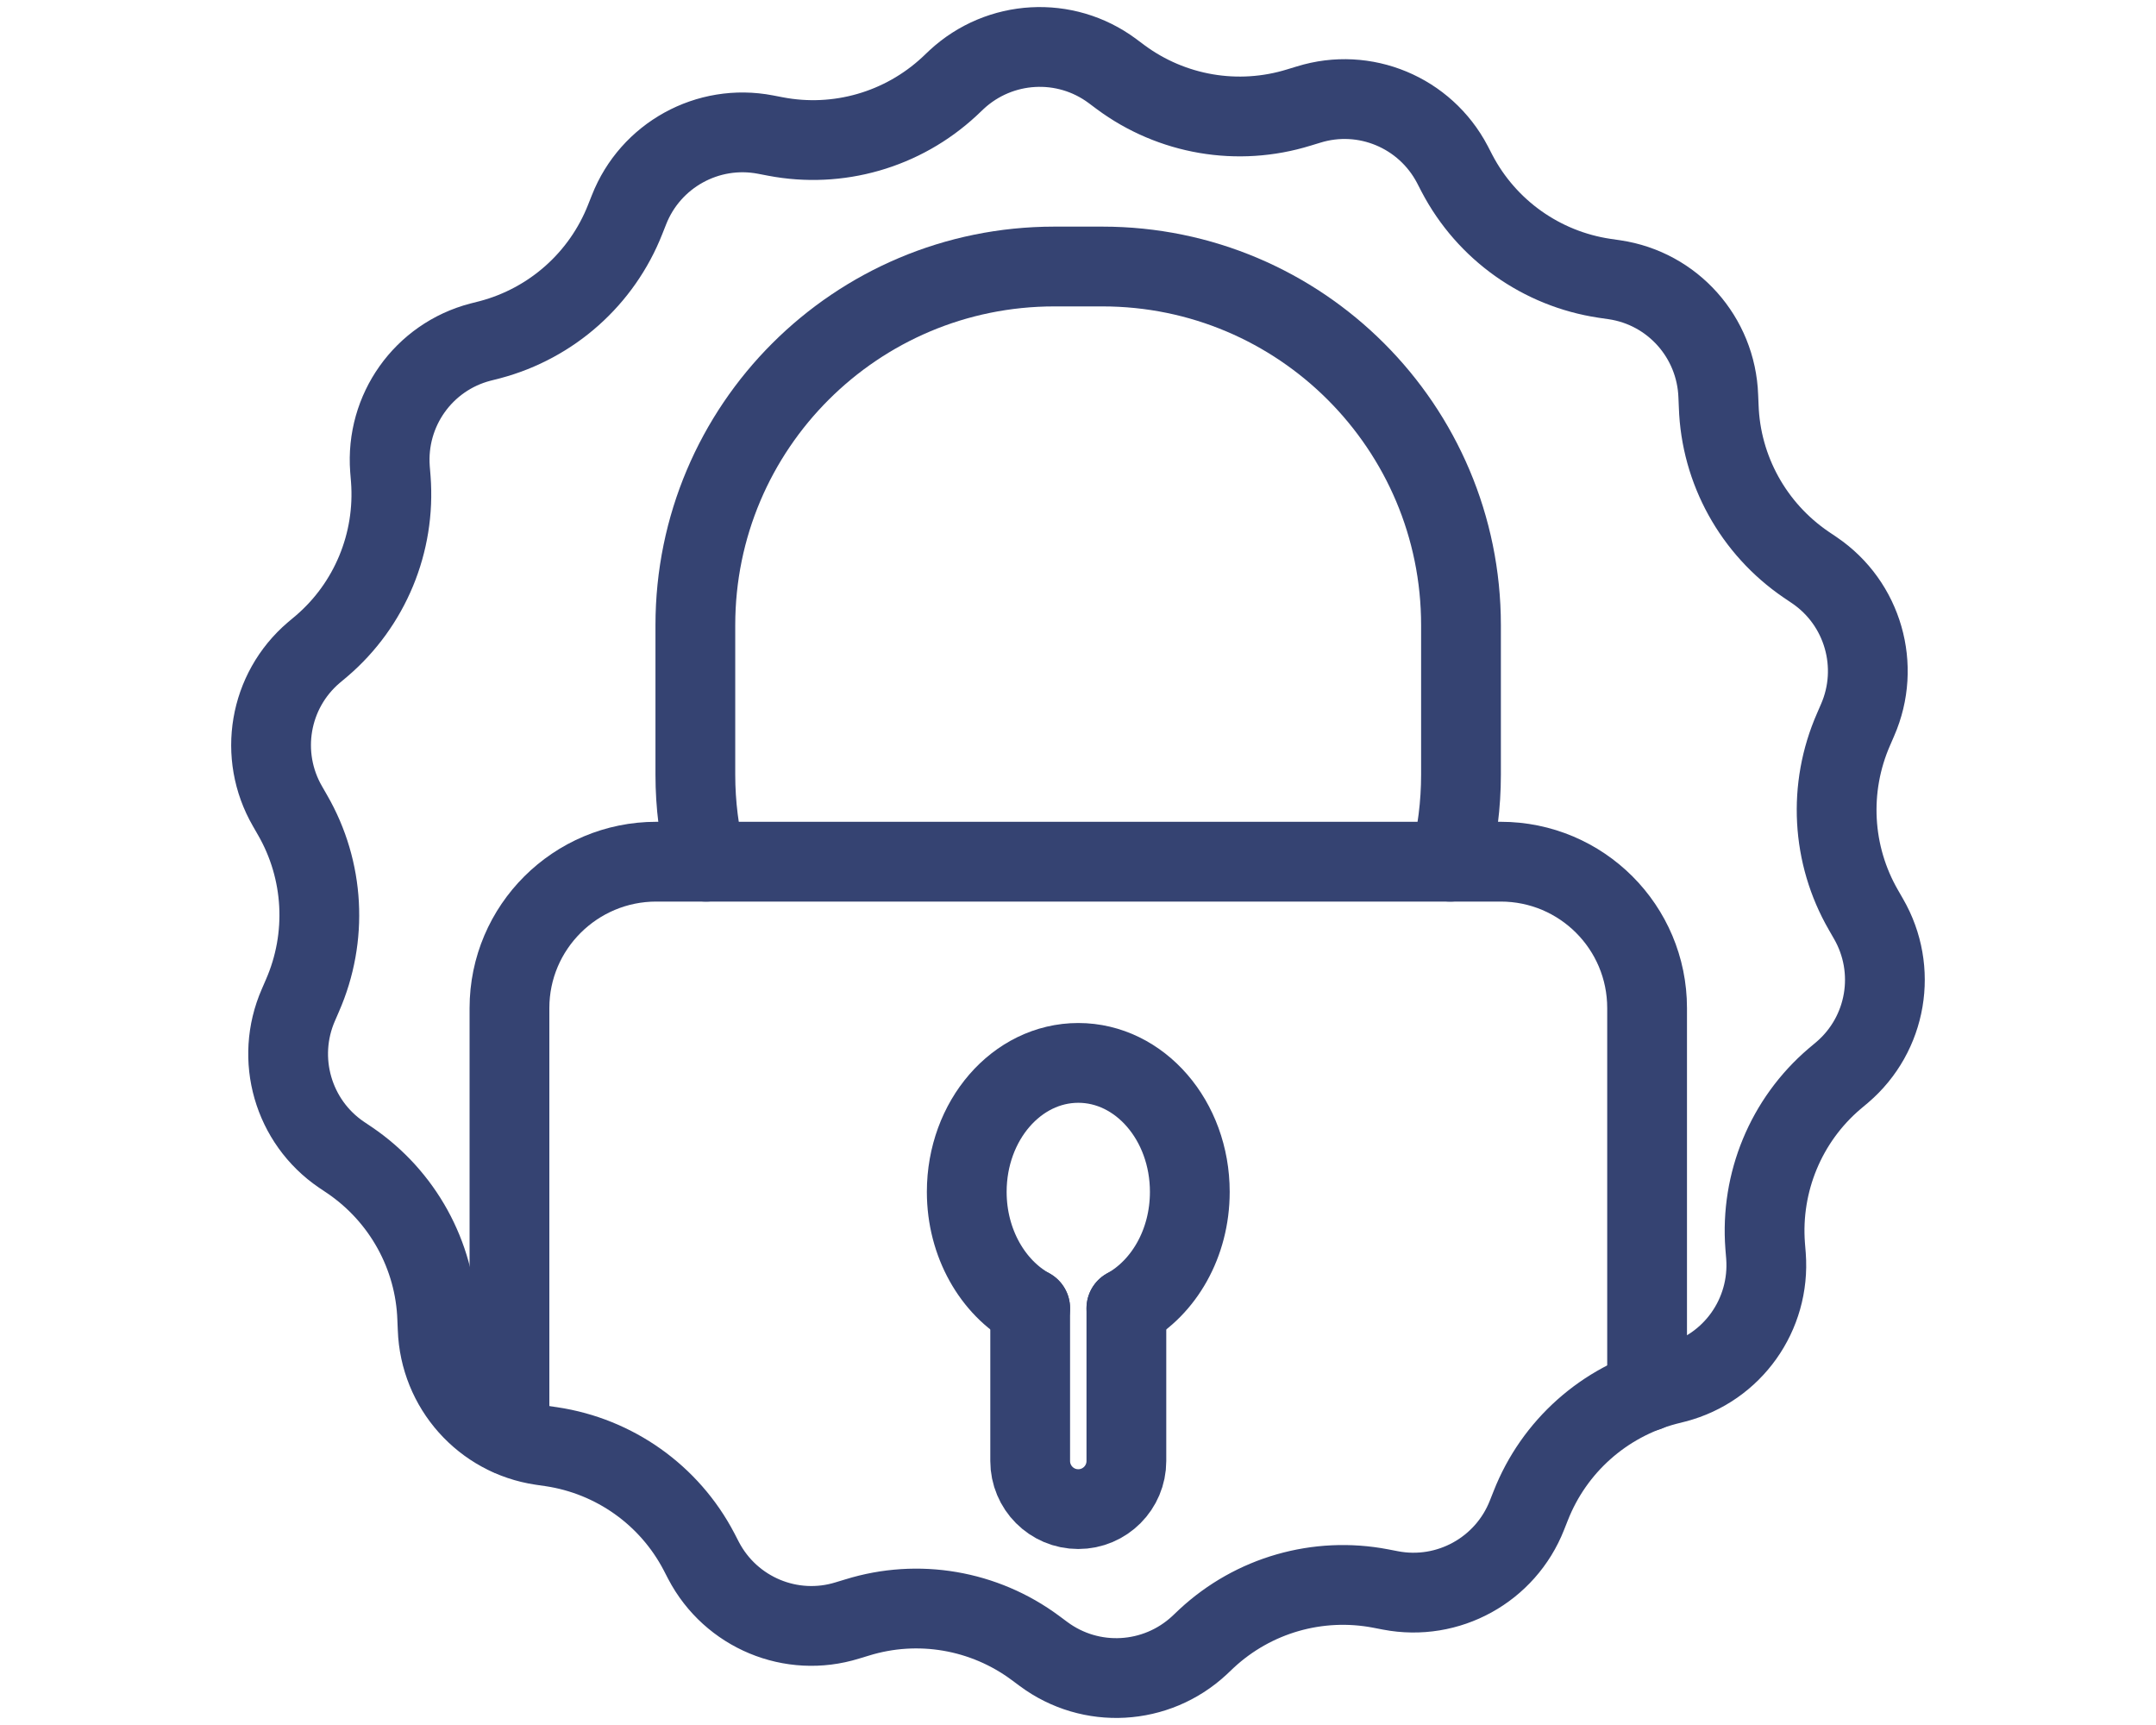
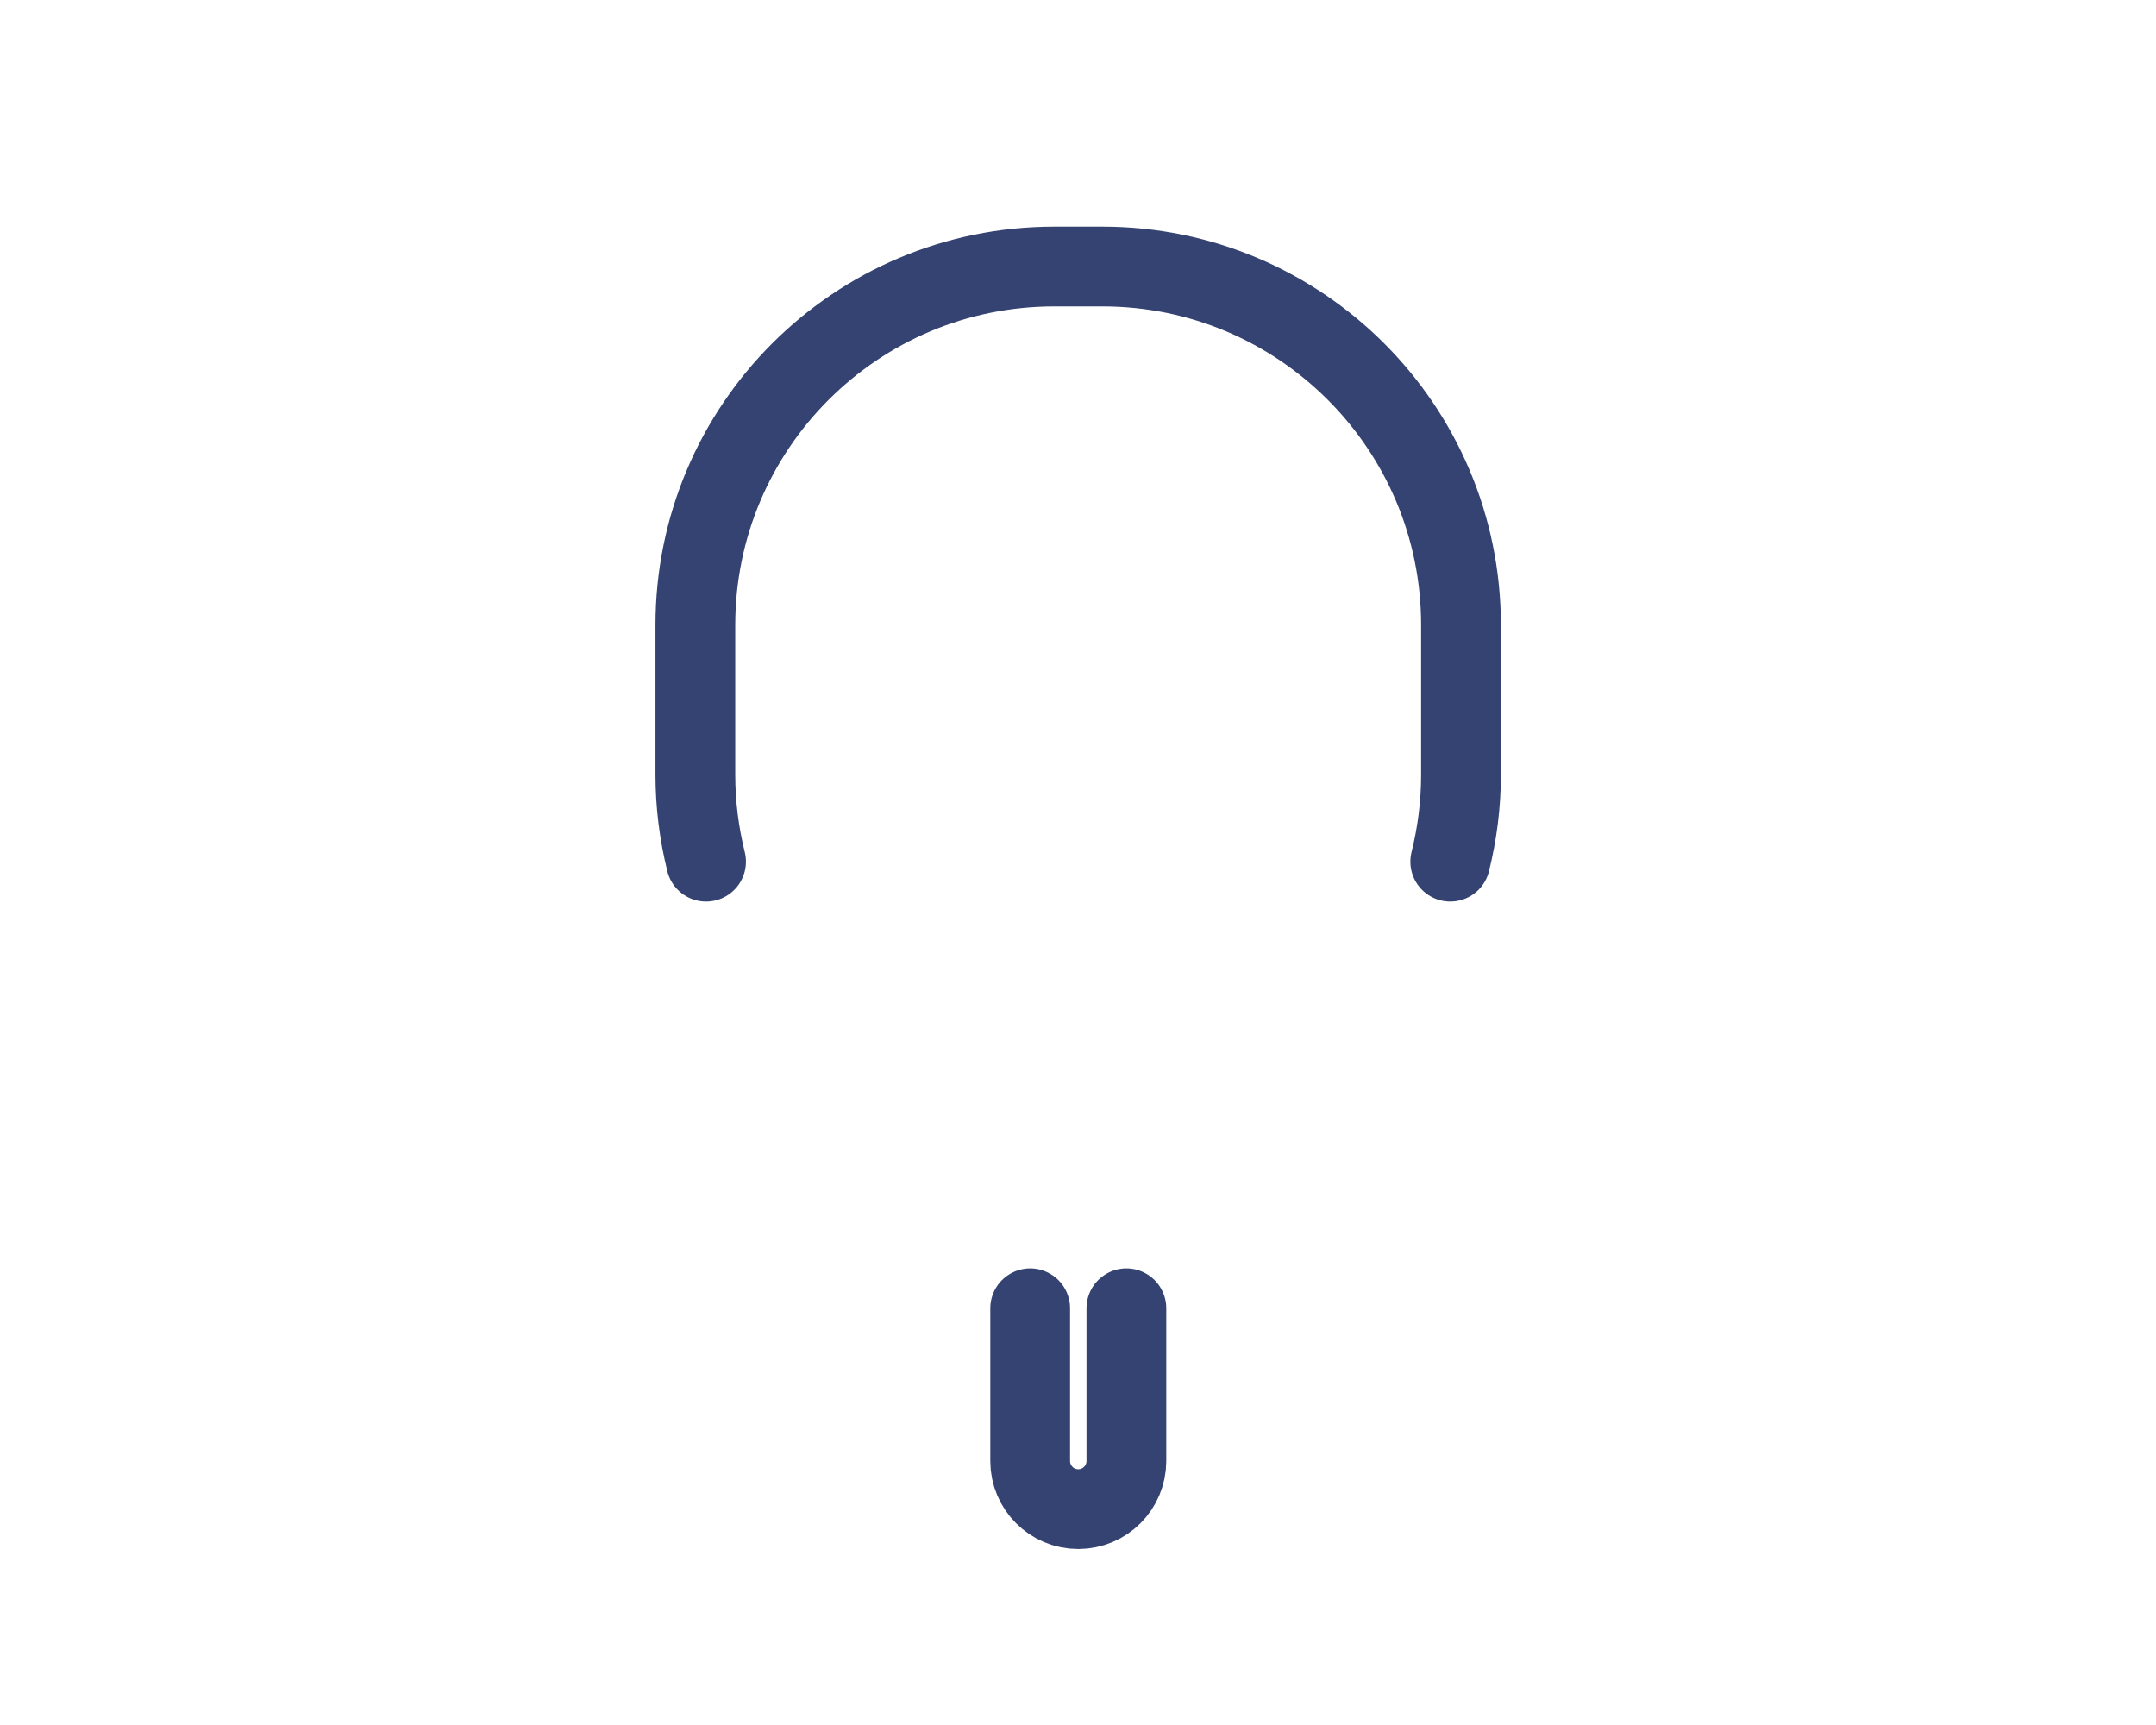
<svg xmlns="http://www.w3.org/2000/svg" fill="none" viewBox="0 0 50 40" height="40" width="50">
-   <path stroke-linecap="round" stroke-miterlimit="10" stroke-width="1.85" stroke="#354372" d="M23.891 30.337C23.024 29.859 22.42 28.827 22.42 27.638C22.42 25.982 23.579 24.647 25.007 24.647C26.434 24.647 27.593 25.982 27.593 27.638C27.593 28.832 26.989 29.859 26.122 30.337M11.815 33.289V23.376C11.815 21.5 13.345 19.981 15.22 19.981H34.803C36.678 19.981 38.198 21.5 38.198 23.376V32.266" />
  <path stroke-linecap="round" stroke-miterlimit="10" stroke-width="1.85" stroke="#354372" d="M16.374 19.981C16.214 19.333 16.126 18.66 16.126 17.964V14.496C16.126 9.902 19.852 6.18 24.451 6.18H25.566C30.16 6.18 33.882 9.907 33.882 14.496V17.964C33.882 18.66 33.794 19.333 33.633 19.981" />
  <path stroke-linecap="round" stroke-miterlimit="10" stroke-width="1.85" stroke="#354372" d="M26.122 30.337V33.878C26.122 34.492 25.625 34.994 25.006 34.994C24.387 34.994 23.891 34.492 23.891 33.878V30.337" />
-   <path stroke-linejoin="round" stroke-linecap="round" stroke-width="1.85" stroke="#354372" d="M35.499 34.916L35.412 35.135C34.915 36.401 33.585 37.137 32.245 36.879L32.017 36.835C30.565 36.557 29.069 36.986 27.983 37.994L27.813 38.155C26.814 39.081 25.299 39.168 24.203 38.355L24.013 38.214C22.825 37.332 21.29 37.069 19.878 37.507L19.653 37.575C18.353 37.98 16.95 37.395 16.317 36.187L16.209 35.978C15.523 34.667 14.251 33.766 12.79 33.547L12.556 33.513C11.207 33.313 10.198 32.178 10.15 30.814L10.14 30.58C10.091 29.104 9.336 27.74 8.114 26.907L7.919 26.776C6.793 26.011 6.374 24.55 6.92 23.303L7.013 23.088C7.607 21.734 7.524 20.18 6.784 18.899L6.667 18.695C5.985 17.516 6.238 16.02 7.276 15.134L7.456 14.983C8.581 14.023 9.175 12.581 9.063 11.11L9.044 10.876C8.942 9.517 9.818 8.28 11.139 7.934L11.367 7.876C12.795 7.496 13.959 6.463 14.5 5.084L14.587 4.865C15.084 3.599 16.414 2.863 17.754 3.121L17.983 3.165C19.434 3.443 20.93 3.014 22.016 2.006L22.186 1.845C23.185 0.92 24.7 0.832 25.796 1.645L25.986 1.787C27.174 2.668 28.709 2.931 30.122 2.493L30.346 2.425C31.646 2.02 33.049 2.605 33.682 3.813L33.79 4.022C34.477 5.333 35.748 6.234 37.209 6.453L37.443 6.487C38.792 6.687 39.801 7.822 39.849 9.186L39.859 9.42C39.908 10.896 40.663 12.26 41.886 13.093L42.08 13.224C43.206 13.989 43.625 15.45 43.079 16.697L42.986 16.912C42.392 18.266 42.475 19.82 43.215 21.101L43.332 21.305C44.014 22.484 43.761 23.98 42.723 24.866L42.543 25.017C41.418 25.977 40.824 27.419 40.936 28.89L40.955 29.124C41.057 30.483 40.181 31.72 38.861 32.066L38.632 32.124C37.204 32.504 36.04 33.537 35.499 34.916Z" />
</svg>